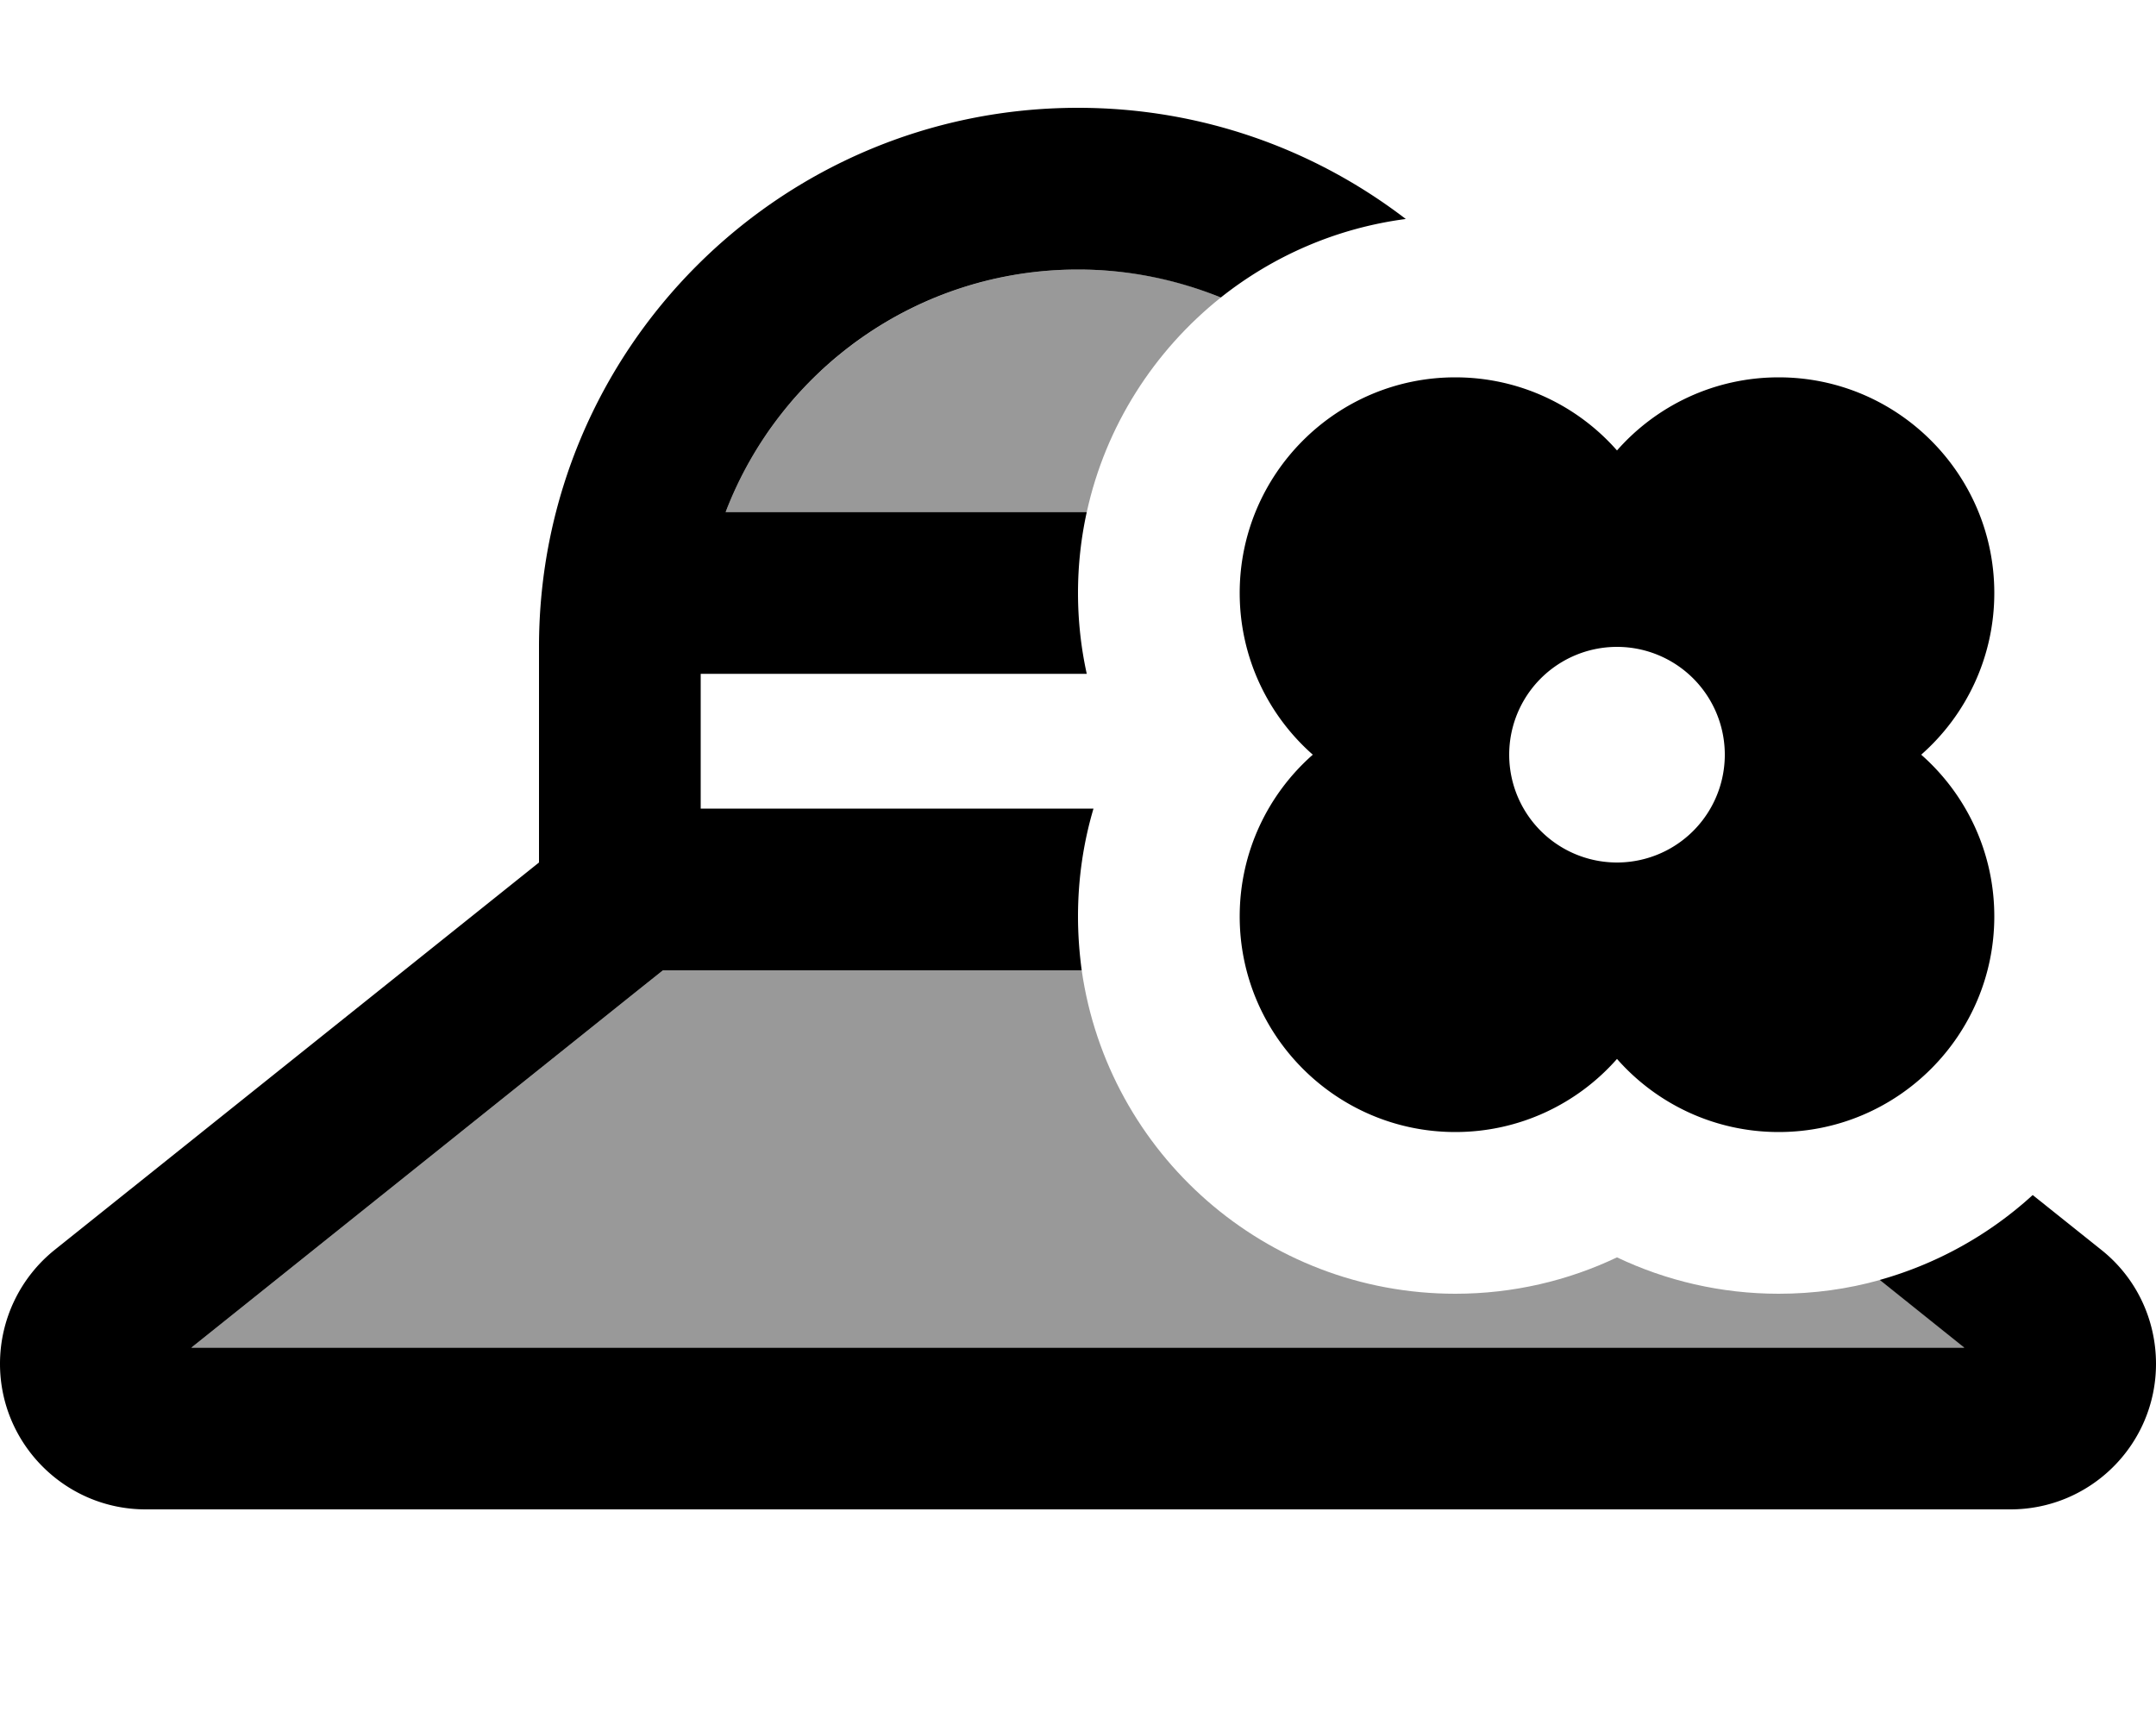
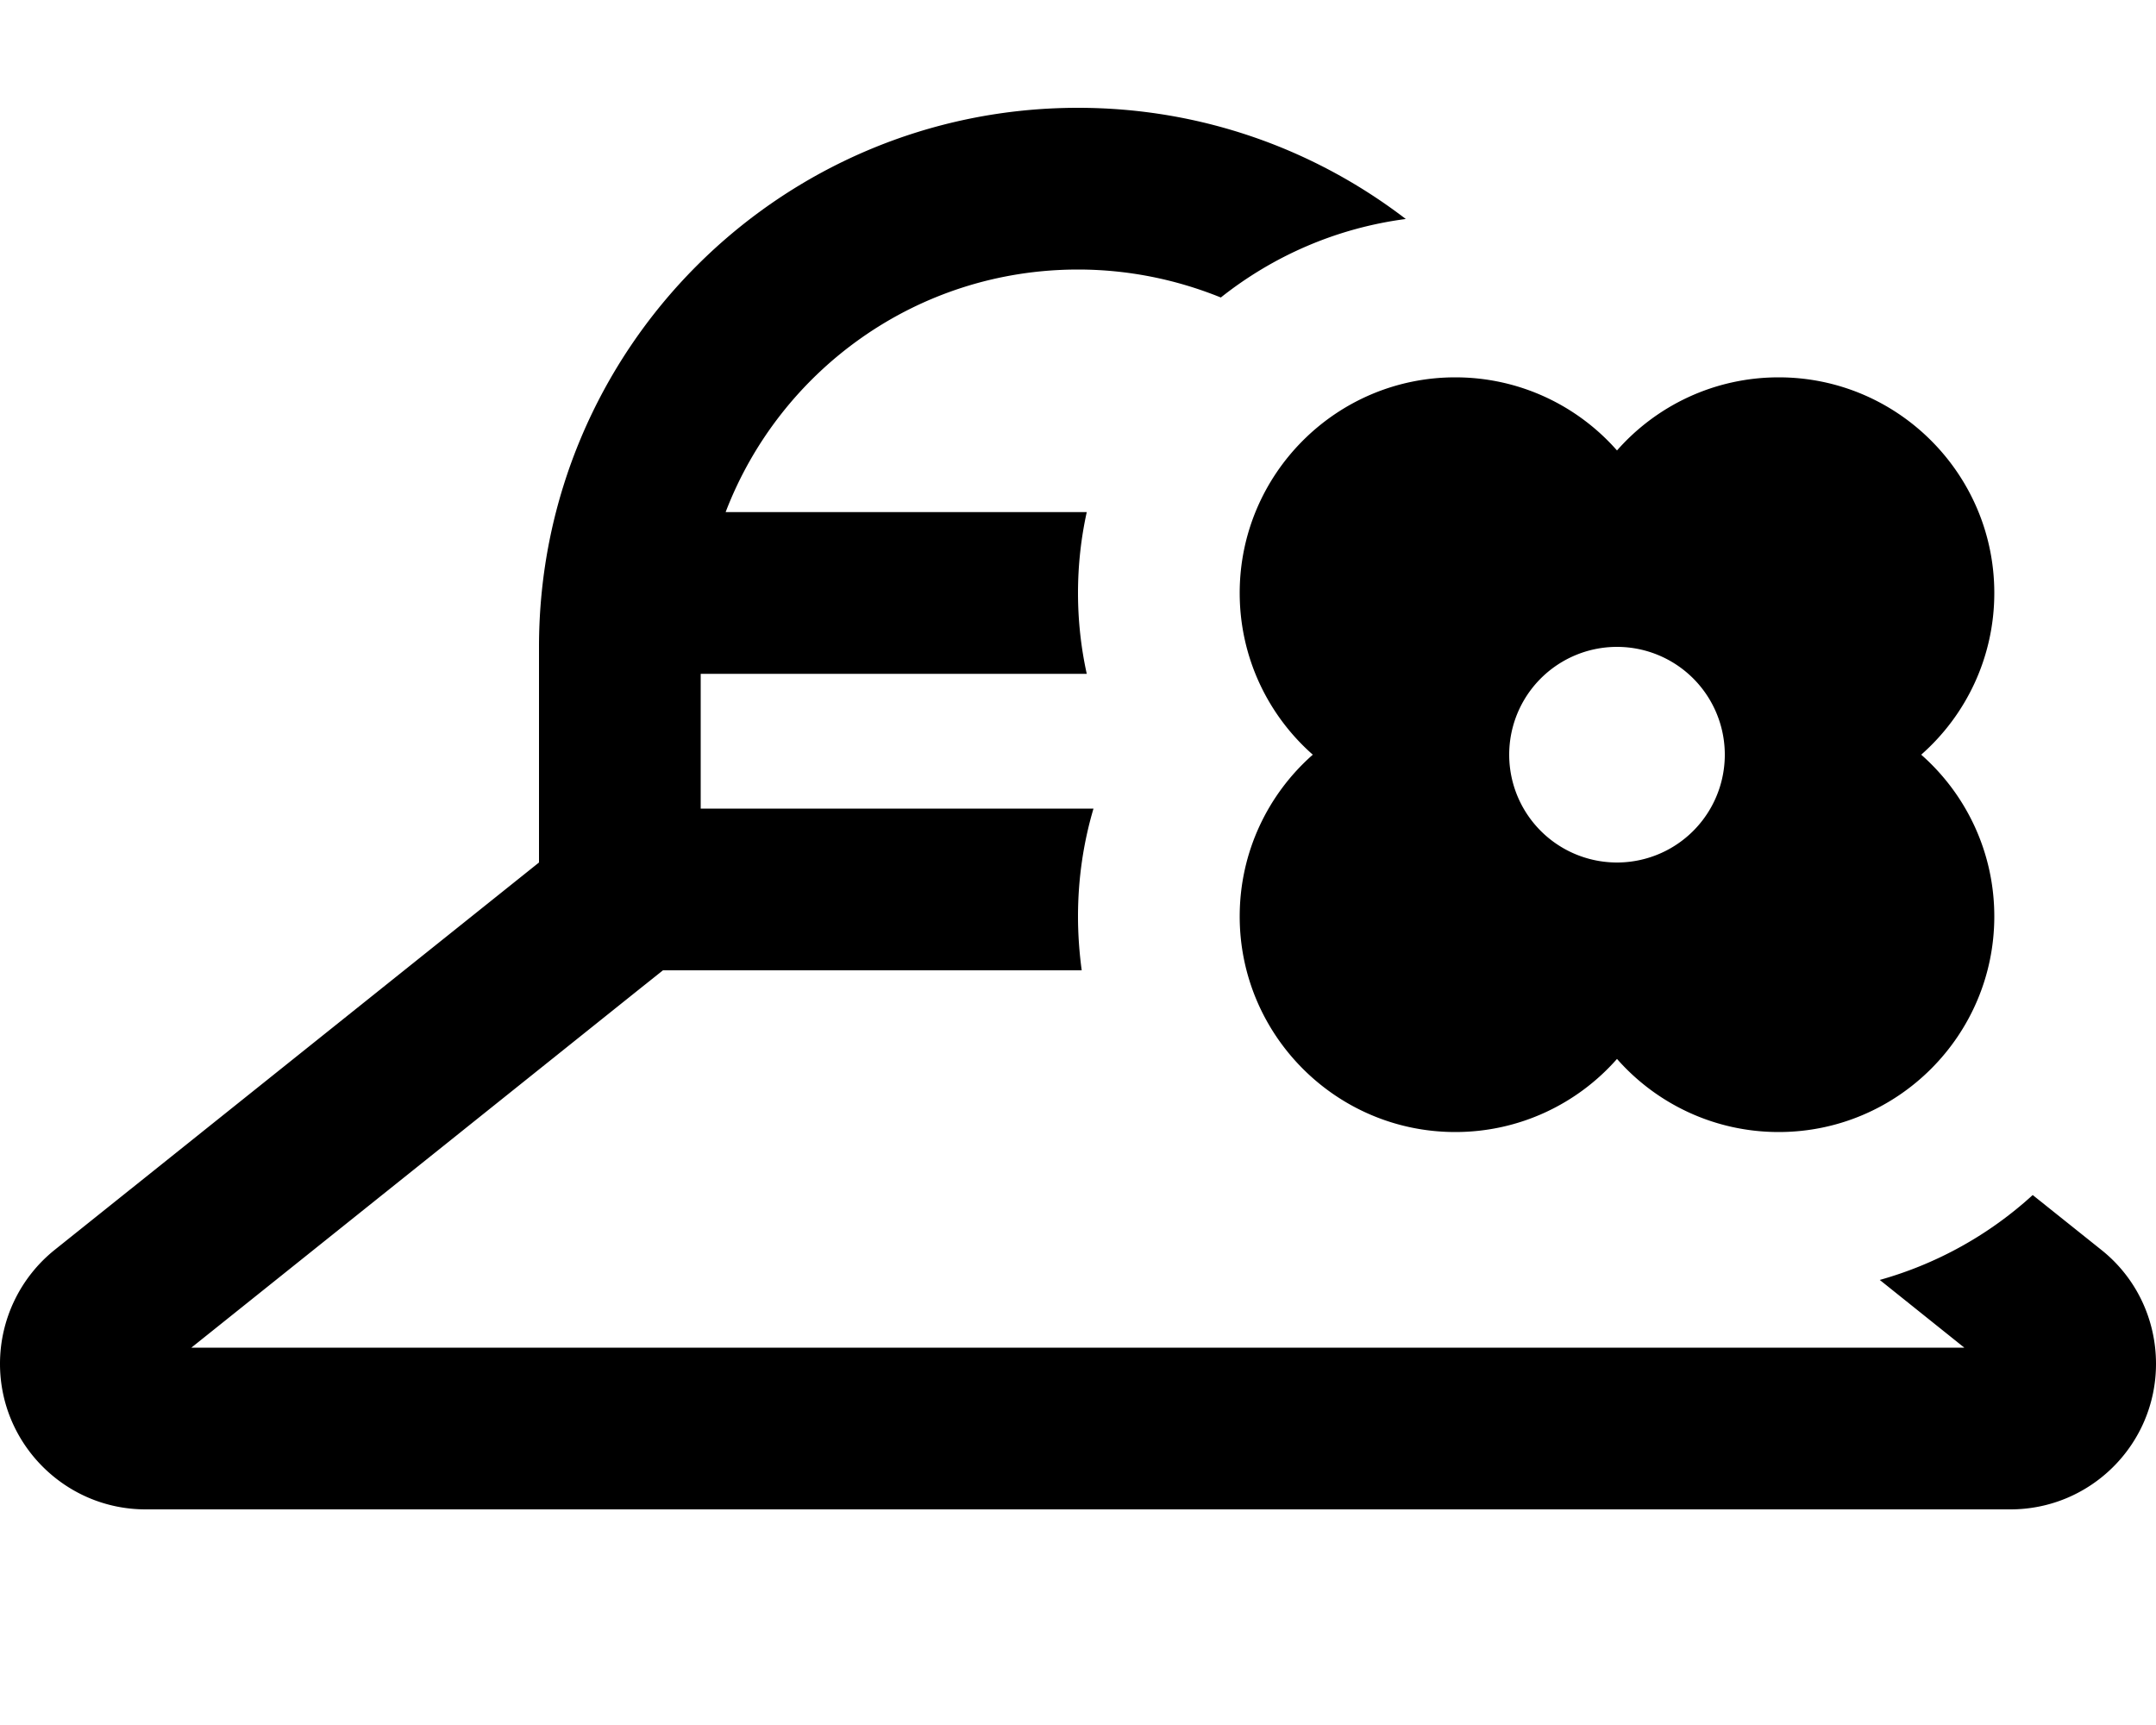
<svg xmlns="http://www.w3.org/2000/svg" viewBox="0 0 640 512">
-   <path style="fill:currentColor;opacity:.4" d="M56.8 400l133.1-106.5 6.9-5.5 124.3 0c7.8 54.3 54.4 96 110.9 96 17.2 0 33.5-3.9 48-10.8 14.5 6.9 30.8 10.8 48 10.8 10.4 0 20.5-1.4 30.1-4.1l25.1 20.1-526.3 0zM215.4 152c16.1-42.1 56.9-72 104.6-72 15 0 29.3 2.9 42.4 8.3-19.8 15.8-34.2 38.1-39.8 63.7l-107.2 0z" />
  <path style="fill:currentColor;opacity:1" d="M196.8 288l-6.9 5.5-133.1 106.5 526.3 0-25.1-20.1c17.1-4.8 32.6-13.5 45.4-25.2L623.8 371c10.3 8.2 16.2 20.6 16.2 33.8 0 23.9-19.4 43.2-43.2 43.2L43.2 448C19.4 448 0 428.6 0 404.8 0 391.6 6 379.2 16.2 371l143.8-115 0-64c0-88.4 71.6-160 160-160 36.6 0 70.3 12.3 97.3 33-20.6 2.7-39.4 11-54.9 23.3-13.1-5.3-27.4-8.3-42.4-8.3-47.8 0-88.5 29.9-104.6 72l107.2 0c-1.7 7.7-2.6 15.8-2.6 24s.9 16.3 2.6 24l-114.6 0 0 40 116.6 0c-3 10.1-4.6 20.9-4.6 32 0 5.4 .4 10.8 1.1 16l-124.3 0zM480 314.3c-11.7 13.3-28.9 21.7-48 21.7-35.3 0-64-28.7-64-64 0-19.1 8.4-36.3 21.7-48-13.3-11.7-21.7-28.9-21.7-48 0-35.3 28.7-64 64-64 19.1 0 36.3 8.4 48 21.7 11.7-13.3 28.9-21.7 48-21.7 35.3 0 64 28.7 64 64 0 19.1-8.4 36.3-21.7 48 13.3 11.7 21.7 28.9 21.7 48 0 35.3-28.7 64-64 64-19.1 0-36.3-8.4-48-21.7zM512 224a32 32 0 1 0 -64 0 32 32 0 1 0 64 0z" />
</svg>